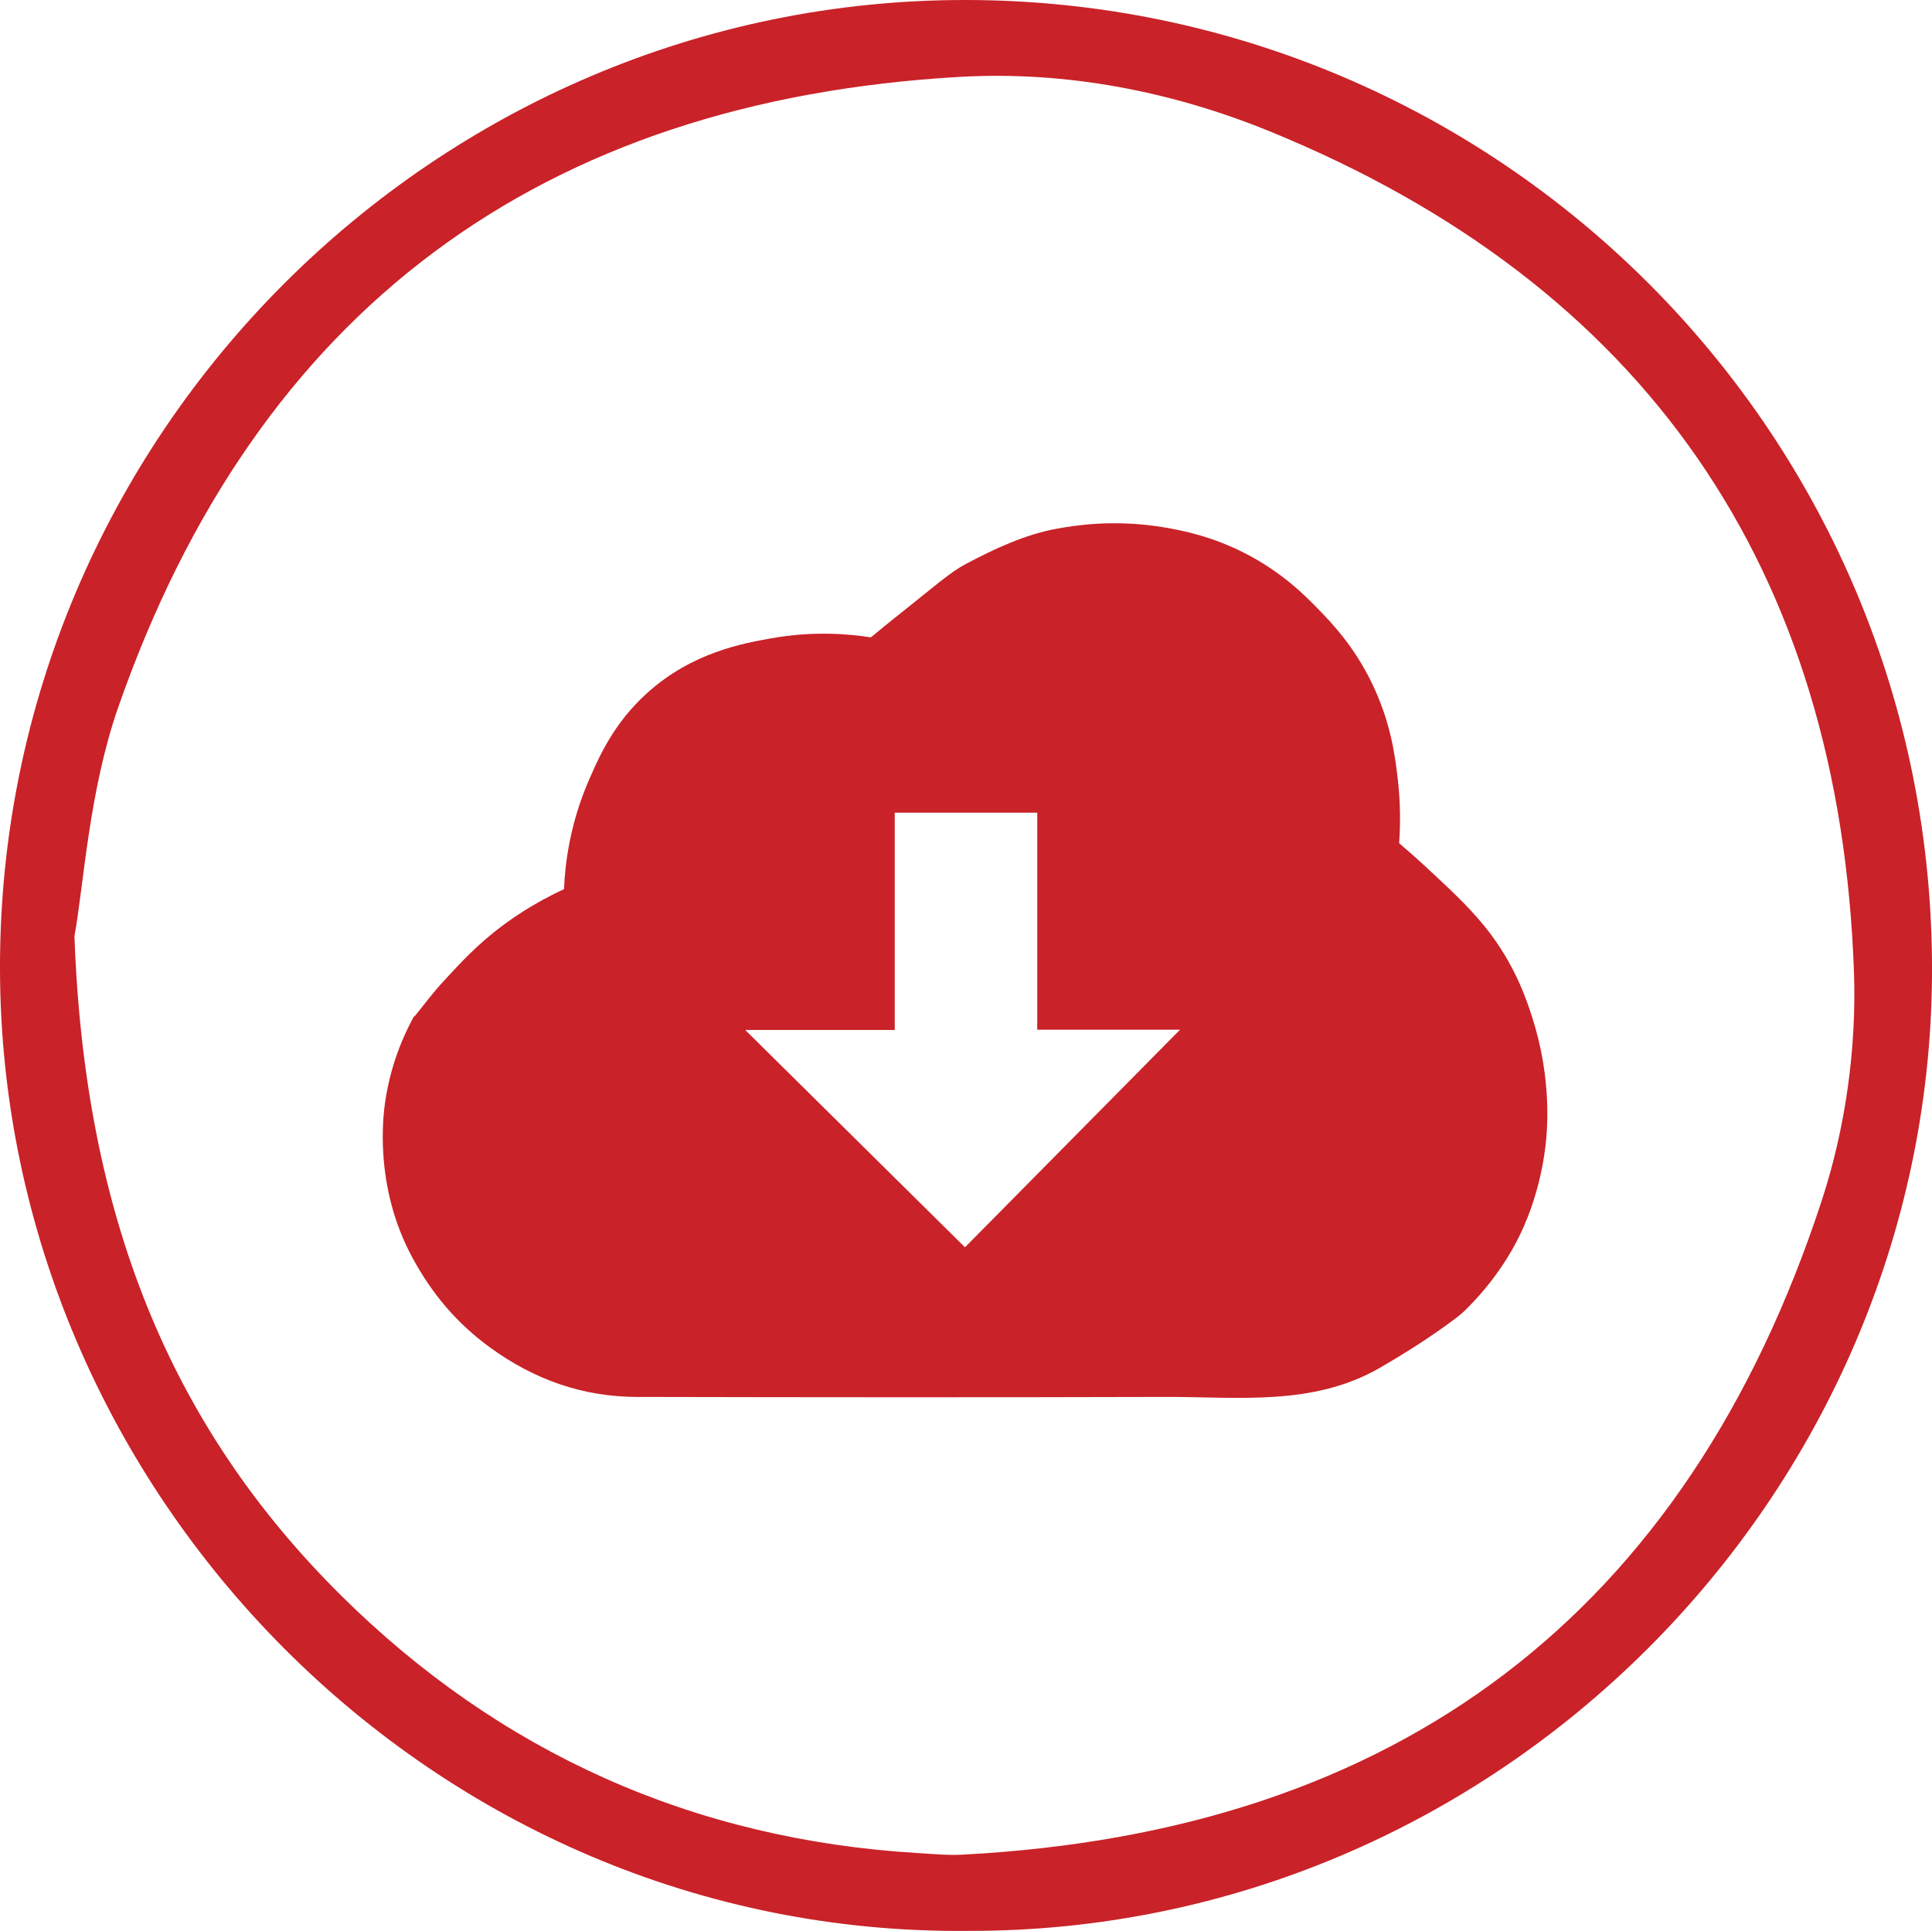
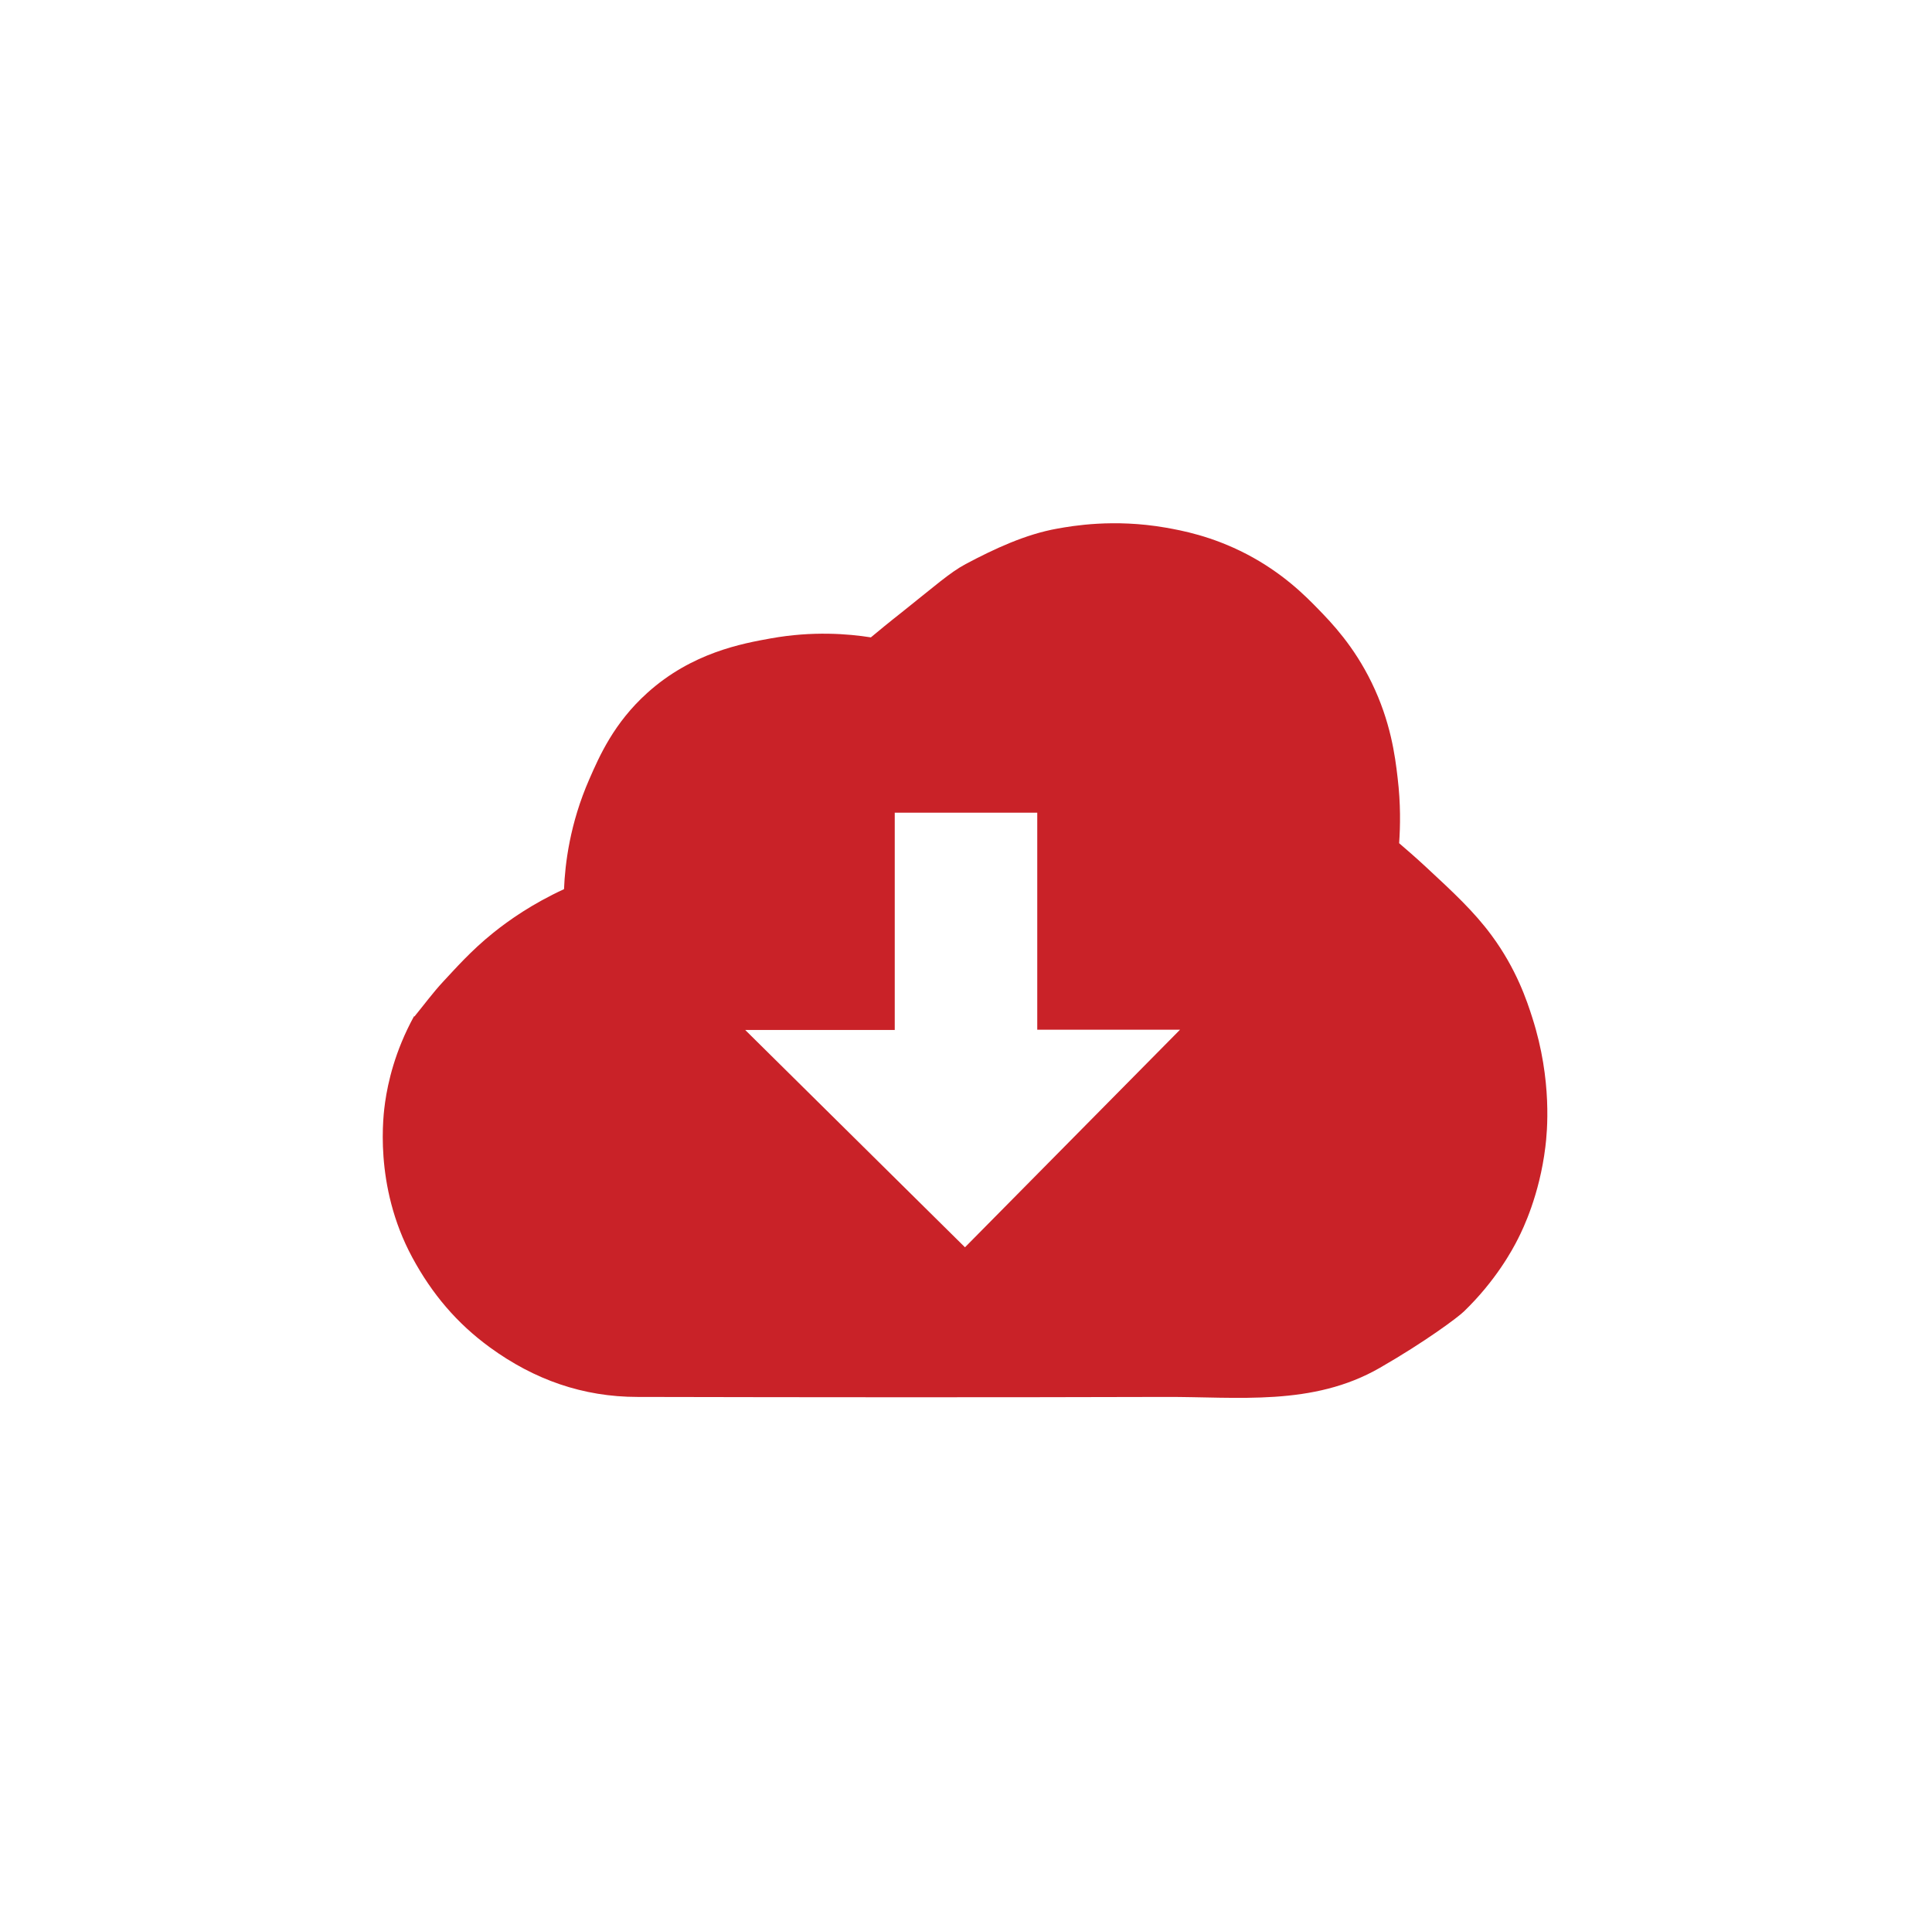
<svg xmlns="http://www.w3.org/2000/svg" id="Layer_1" viewBox="0 0 151.3 151.23">
  <defs>
    <style>.cls-1{fill:#c92228;stroke-width:0px;}</style>
  </defs>
  <g id="smFSjC.tif">
-     <path class="cls-1" d="M75.8,151.23C34,151.64.1,116.95,0,75.94-.11,34.05,34.16-.09,75.74,0c41.63.09,75.82,33.97,75.56,76.38-.25,40.84-34.05,74.96-75.5,74.85ZM5.83,73.32c.79,21.87,7.47,38.33,20.84,51.6,12.43,12.34,27.64,19.18,45.28,20.22,1.14.07,2.28.18,3.41.12,34.09-1.78,56.71-18.84,67.32-51.27,1.84-5.63,2.72-11.91,2.51-17.84-1.11-31.64-16.37-53.86-45.77-65.87-7.64-3.12-15.91-4.73-24.23-4.26C42.37,7.89,20.11,24.3,9.26,55.39c-2.3,6.6-2.69,13.86-3.43,17.93Z" />
    <path class="cls-1" d="M32.46,79.61c.76-.93,1.45-1.87,2.24-2.72.94-1,2.17-2.42,3.94-3.84,1.23-.99,3.06-2.27,5.53-3.41.08-1.97.45-5.12,1.98-8.61.79-1.81,1.93-4.41,4.54-6.76,3.5-3.16,7.45-3.87,9.67-4.27,3.28-.59,6.06-.36,7.84-.08.58-.48,1.41-1.17,2.43-1.97,2.54-2.02,3.77-3.12,4.99-3.77,2.26-1.2,4.7-2.34,7.19-2.78,1.18-.21,4.39-.78,8.45-.08,1.25.22,3.62.65,6.37,2.08,2.81,1.47,4.55,3.22,5.6,4.3,1.06,1.09,2.79,2.89,4.19,5.77,1.48,3.04,1.83,5.7,2.03,7.44.25,2.07.21,3.83.12,5.13.52.45,1.27,1.09,2.14,1.9,2.12,1.97,3.72,3.45,5.1,5.32,1.95,2.64,2.77,5.13,3.19,6.45,1.58,4.92,1.16,9.01,1.02,10.13-.46,3.75-1.74,6.39-2.13,7.16-.45.9-1.75,3.3-4.24,5.71-.47.46-3.04,2.38-6.59,4.42-5.26,3.03-11.1,2.26-16.79,2.28-13.78.04-27.56.03-41.34,0-4.27,0-8.09-1.35-11.55-3.87-2.6-1.89-4.55-4.2-6.09-7.05-3.06-5.66-2.25-11.31-2.13-12.17.22-1.53.76-3.98,2.26-6.72ZM81.23,80.65v-17h-11.16v17.02h-11.71c5.74,5.67,11.47,11.35,17.21,17.02l16.84-17.04h-11.17Z" />
  </g>
</svg>